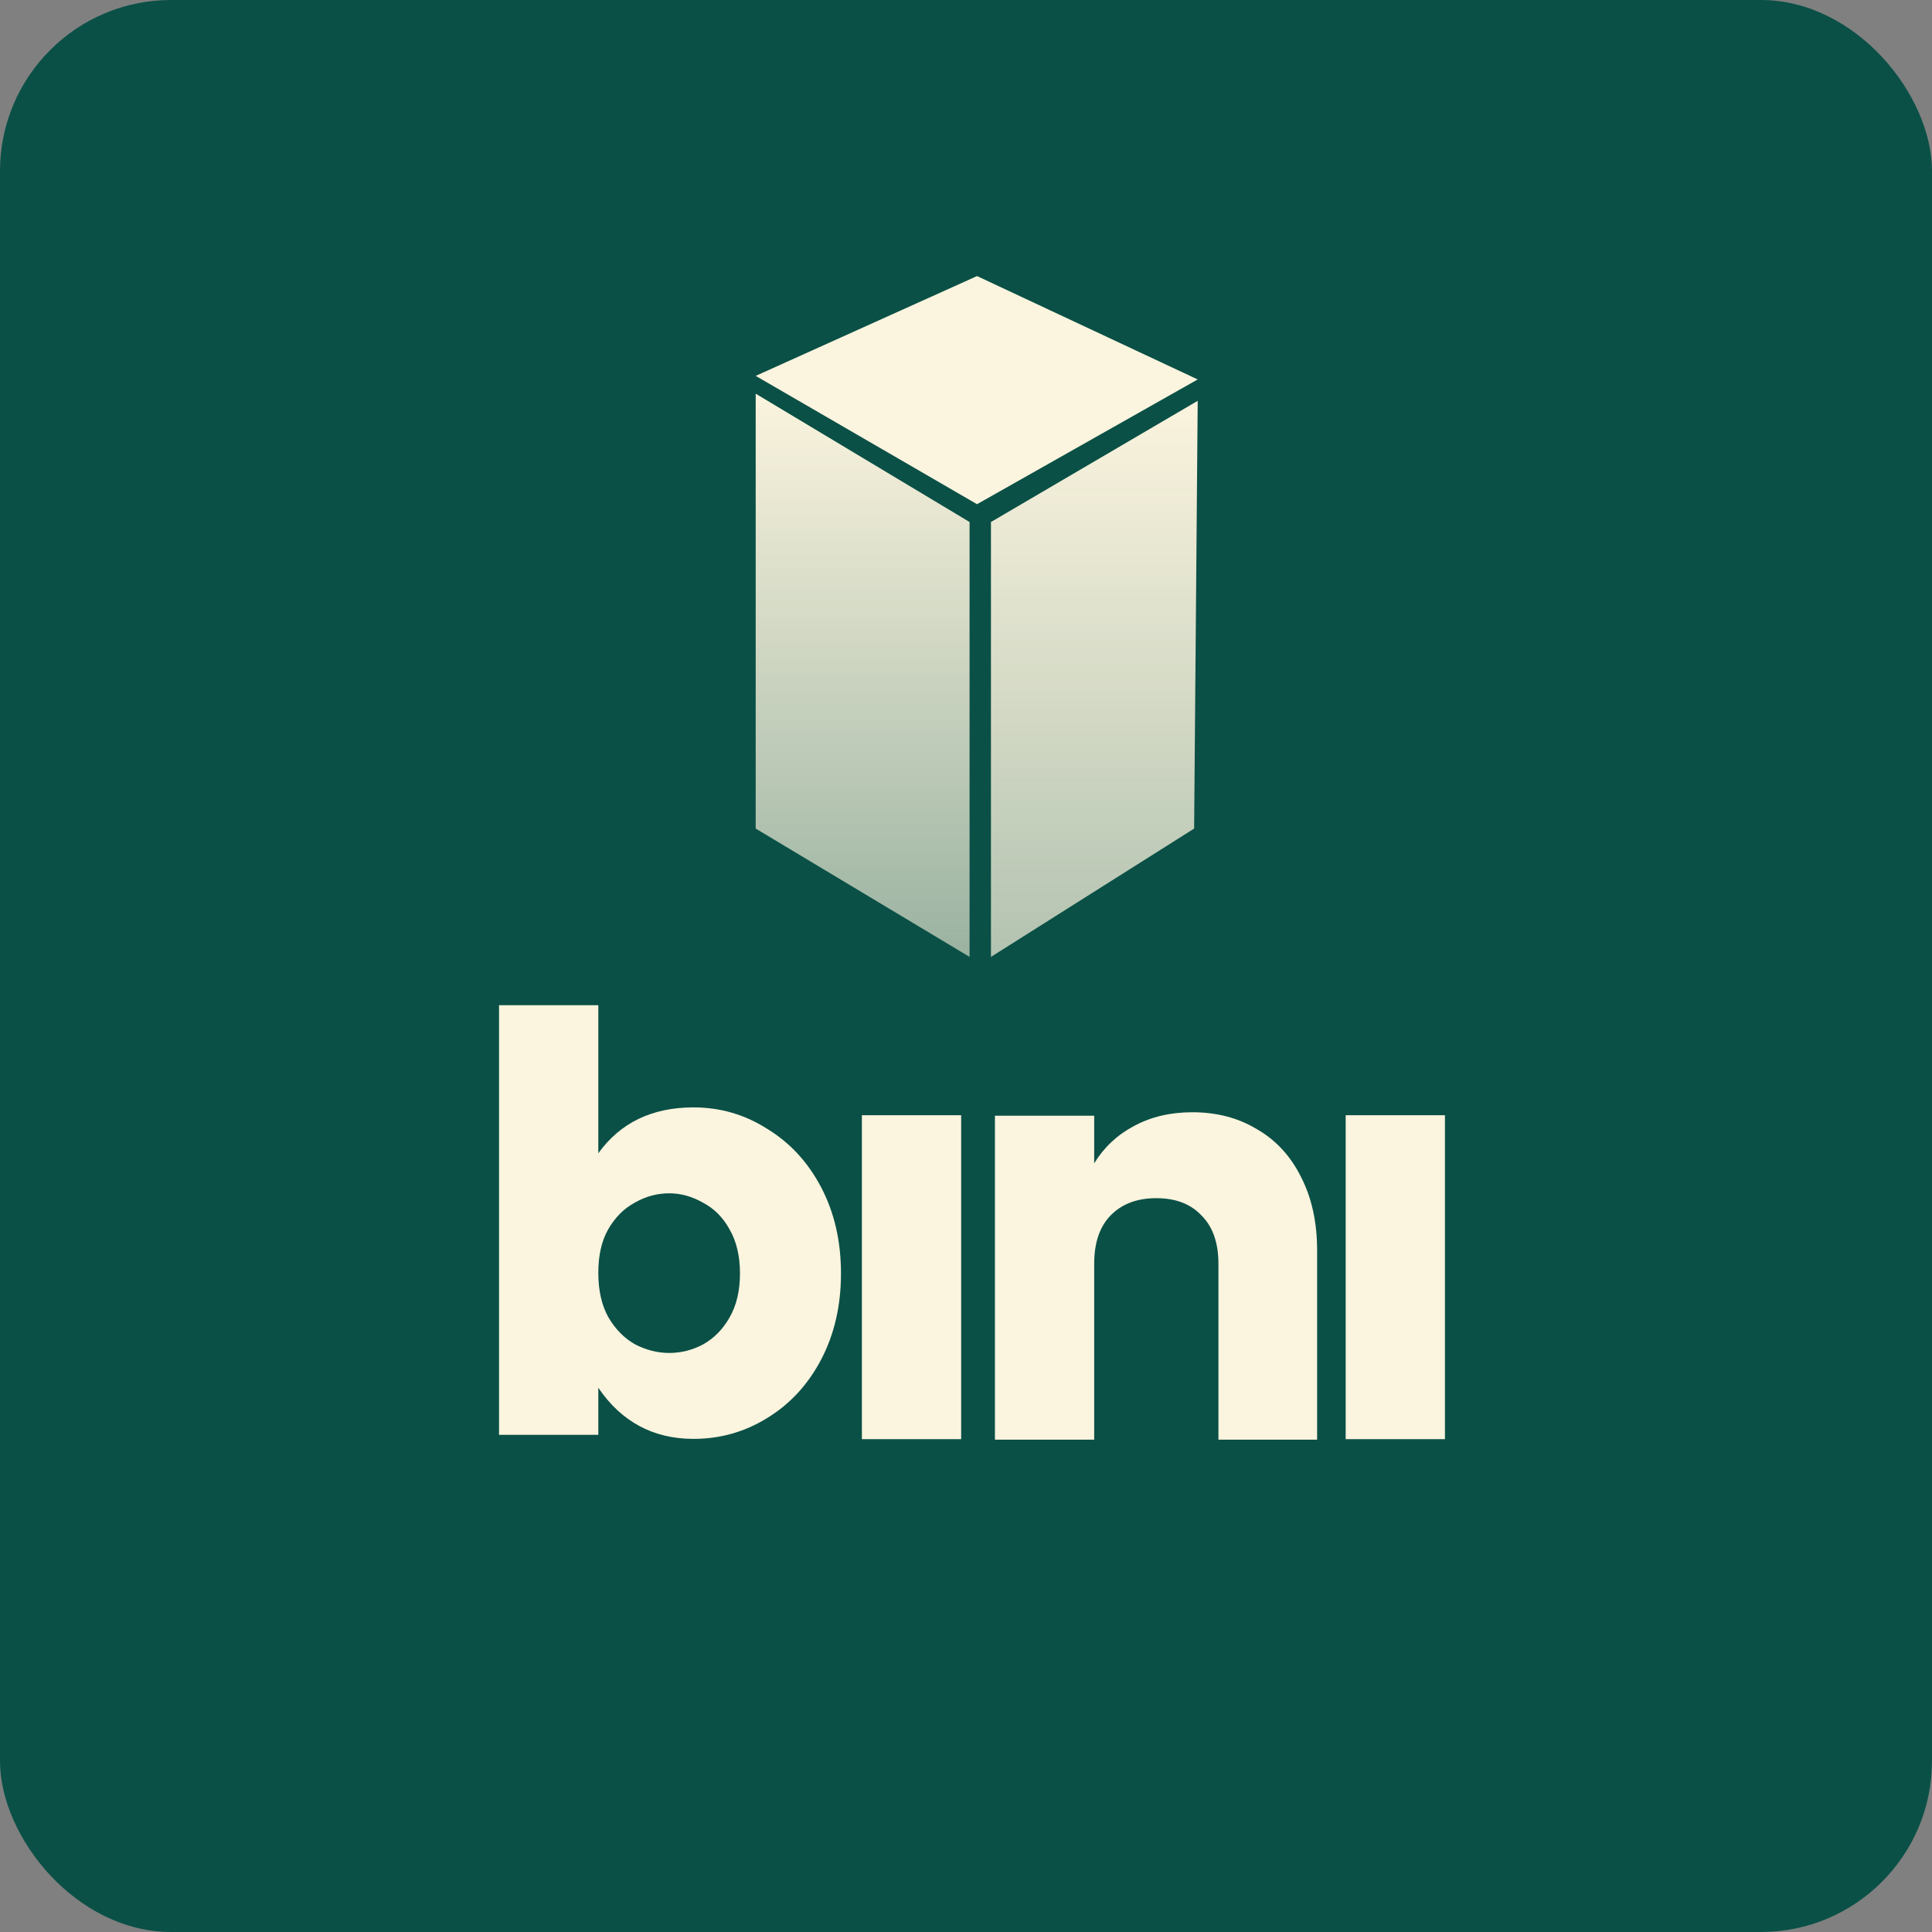
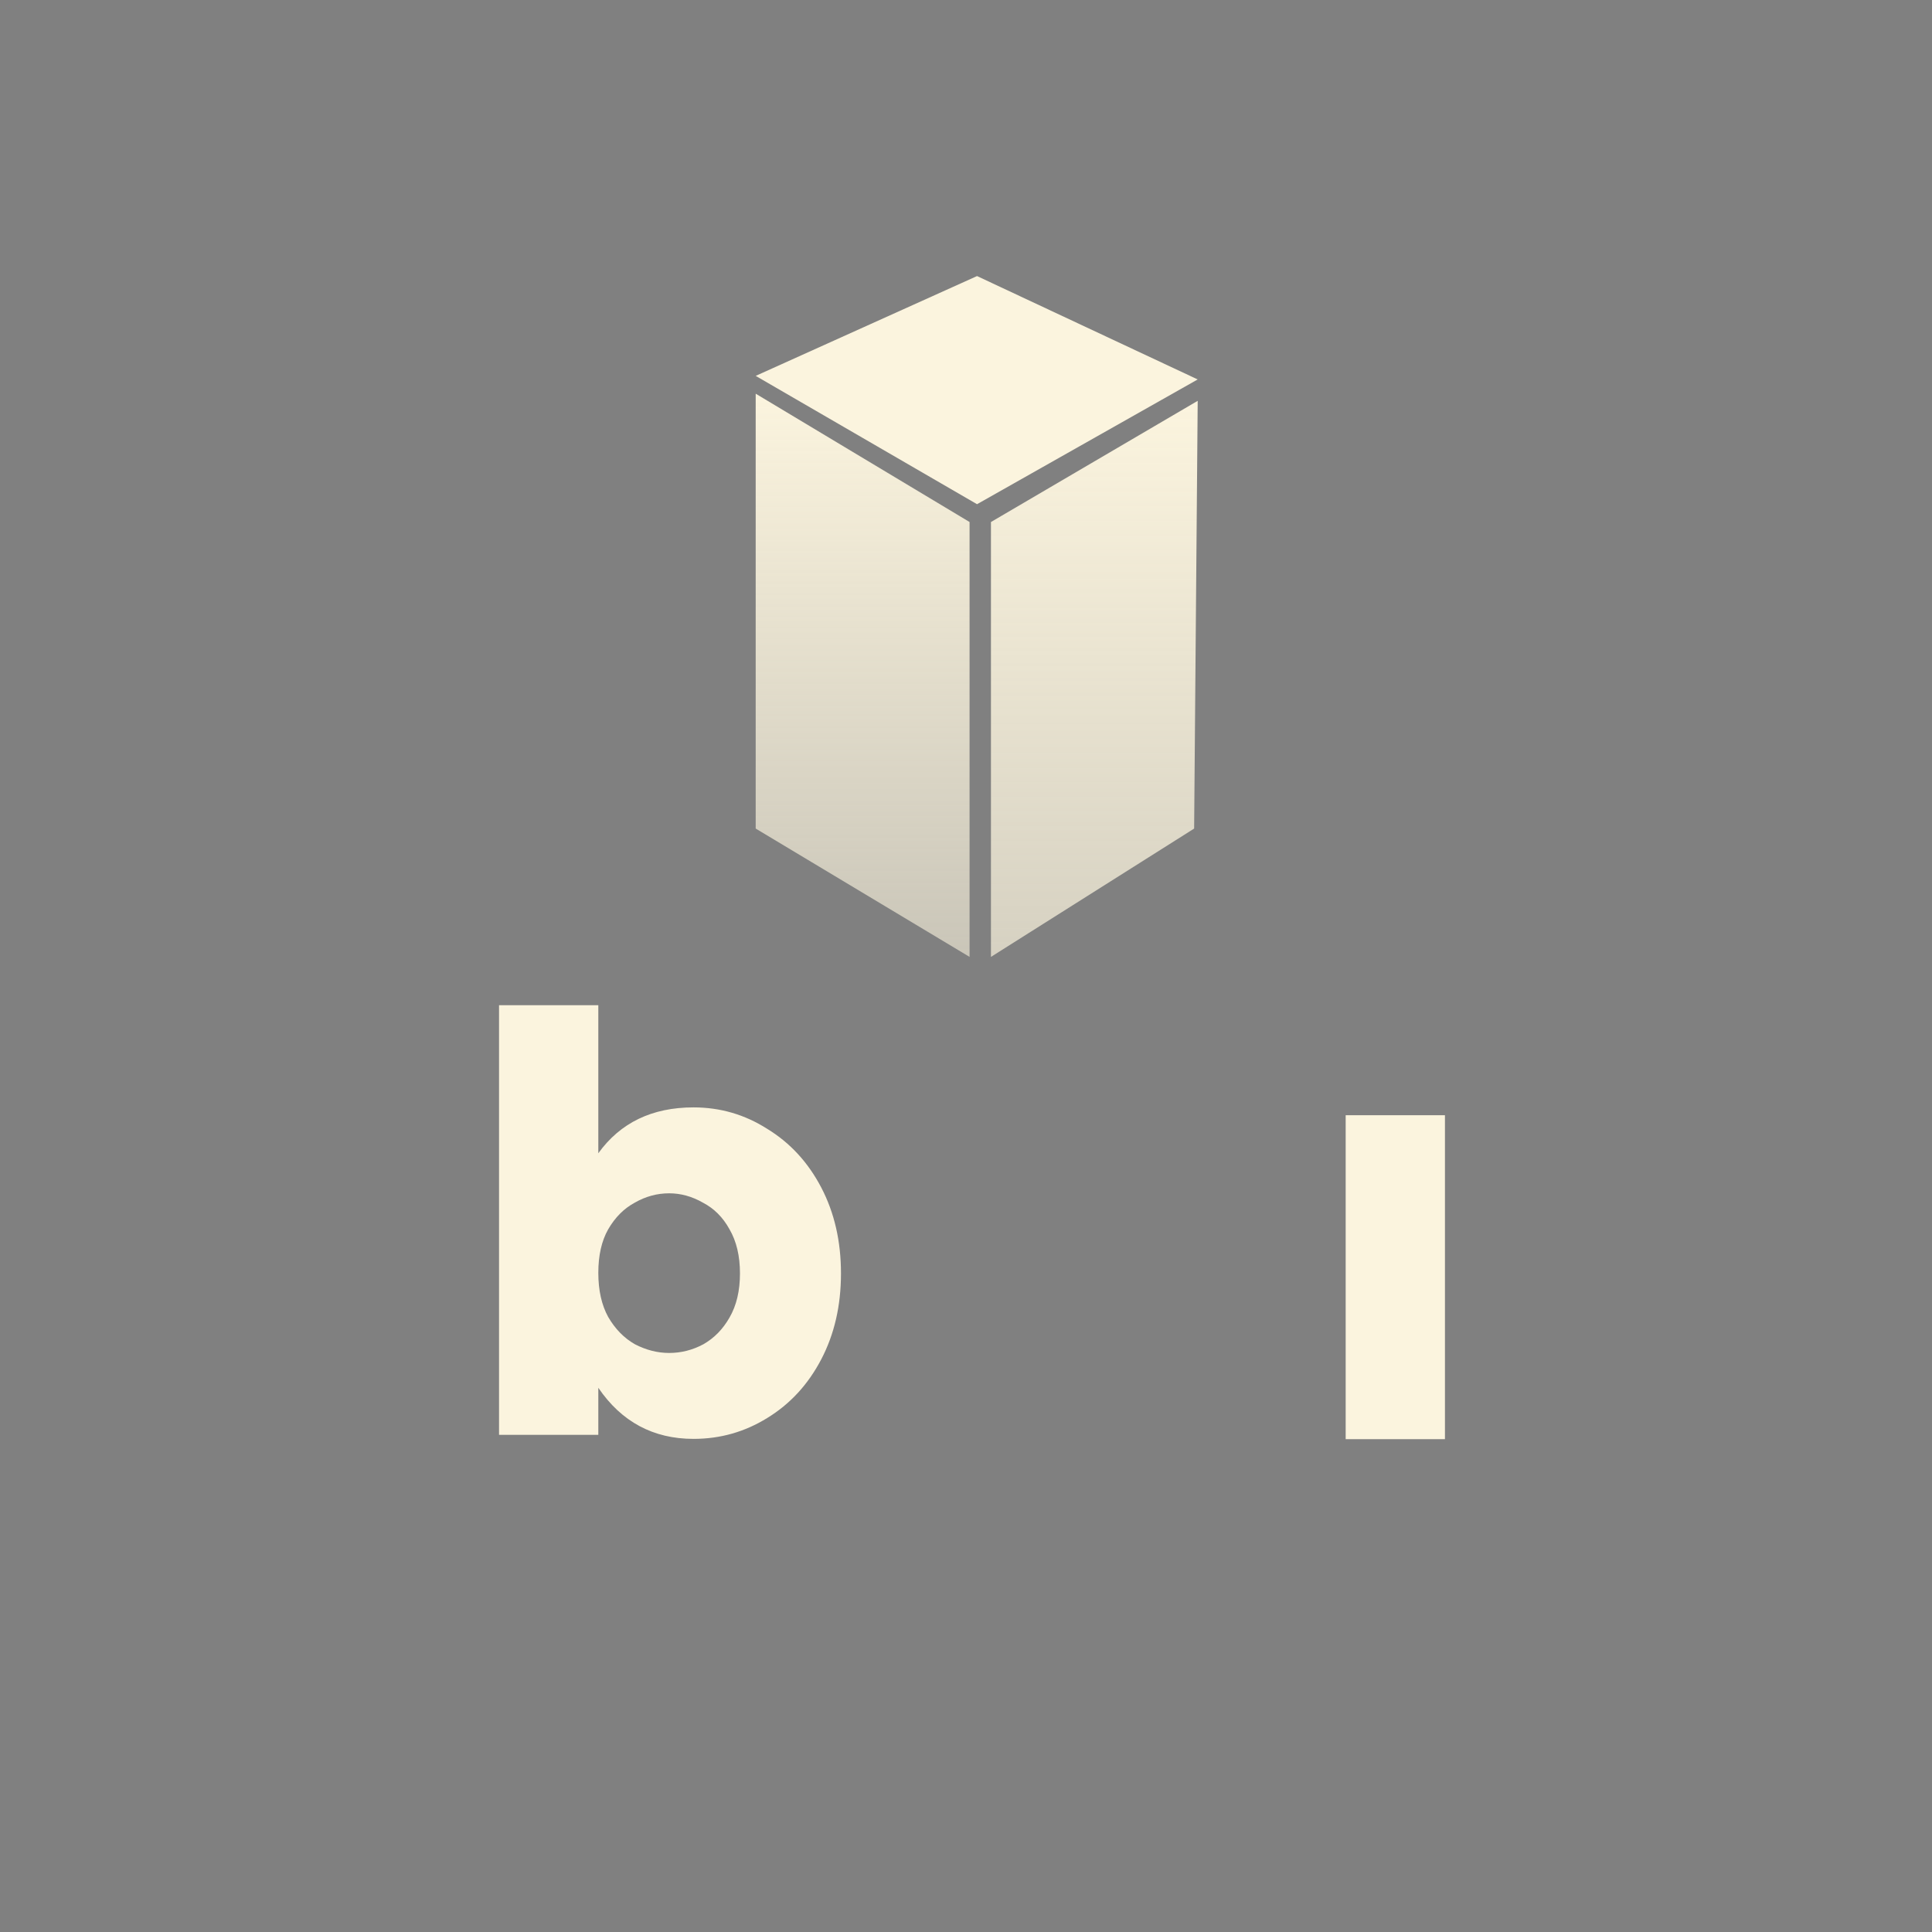
<svg xmlns="http://www.w3.org/2000/svg" width="1068" height="1068" viewBox="0 0 1068 1068" fill="none">
  <rect x="0" y="0" width="1068" height="1068" fill="#808080" stroke="none" />
-   <rect width="1068" height="1068" rx="94.583" fill="#0A5046" />
  <path d="M417.742 217.635L535.97 288.572V528.971L417.742 458.033V217.635Z" fill="url(#paint0_linear_17_81)" />
  <path d="M547.793 288.572L662.081 221.576L660.111 458.033L547.793 528.971V288.572Z" fill="url(#paint1_linear_17_81)" />
  <path d="M417.742 207.782L540.1 152.609L662.081 209.753L540.1 278.72L417.742 207.782Z" fill="#FBF4DE" />
-   <path d="M659.103 614.845C672.582 614.845 684.456 617.947 694.725 624.152C705.209 630.142 713.339 638.914 719.116 650.467C725.106 662.021 728.101 675.606 728.101 691.225V795.846H673.545V698.606C673.545 687.053 670.442 678.174 664.238 671.969C658.247 665.551 649.903 662.342 639.206 662.342C628.508 662.342 620.057 665.551 613.853 671.969C607.862 678.174 604.867 687.053 604.867 698.606V795.846H549.989V616.771H604.867V643.086C610.216 634.314 617.49 627.468 626.69 622.547C636.103 617.412 646.908 614.845 659.103 614.845Z" fill="#FBF4DE" />
-   <path d="M531.322 616.489V795.564H476.444V616.489H531.322Z" fill="#FBF4DE" />
  <path d="M798.758 616.489V795.564H743.88V616.489H798.758Z" fill="#FBF4DE" />
  <path d="M383.377 612.158C398.139 612.158 411.725 616.116 424.134 624.032C436.757 631.734 446.705 642.539 453.98 656.445C461.254 670.352 464.891 686.184 464.891 703.942C464.891 721.7 461.254 737.532 453.98 751.439C446.705 765.345 436.757 776.15 424.134 783.852C411.725 791.554 398.139 795.405 383.377 795.405C361.126 795.405 343.582 785.991 330.745 767.164V793.159H275.867V555.675H330.745V637.511C342.94 620.609 360.484 612.158 383.377 612.158ZM369.898 659.654C363.265 659.654 356.954 661.366 350.963 664.789C344.973 667.998 340.052 672.919 336.201 679.552C332.564 685.97 330.745 693.993 330.745 703.621C330.745 713.249 332.564 721.379 336.201 728.011C340.052 734.644 344.973 739.671 350.963 743.095C357.168 746.304 363.479 747.908 369.898 747.908C376.53 747.908 382.842 746.304 388.832 743.095C394.823 739.671 399.637 734.751 403.274 728.332C407.125 721.7 409.05 713.57 409.05 703.942C409.05 694.314 407.125 686.184 403.274 679.552C399.637 672.919 394.716 667.998 388.511 664.789C382.521 661.366 376.316 659.654 369.898 659.654Z" fill="#FBF4DE" />
  <defs>
    <linearGradient id="paint0_linear_17_81" x1="476.856" y1="217.635" x2="476.856" y2="528.971" gradientUnits="userSpaceOnUse">
      <stop stop-color="#FBF4DE" />
      <stop offset="1" stop-color="#FBF4DE" stop-opacity="0.6" />
    </linearGradient>
    <linearGradient id="paint1_linear_17_81" x1="604.937" y1="221.576" x2="604.937" y2="528.971" gradientUnits="userSpaceOnUse">
      <stop stop-color="#FBF4DE" />
      <stop offset="1" stop-color="#FBF4DE" stop-opacity="0.7" />
    </linearGradient>
  </defs>
</svg>